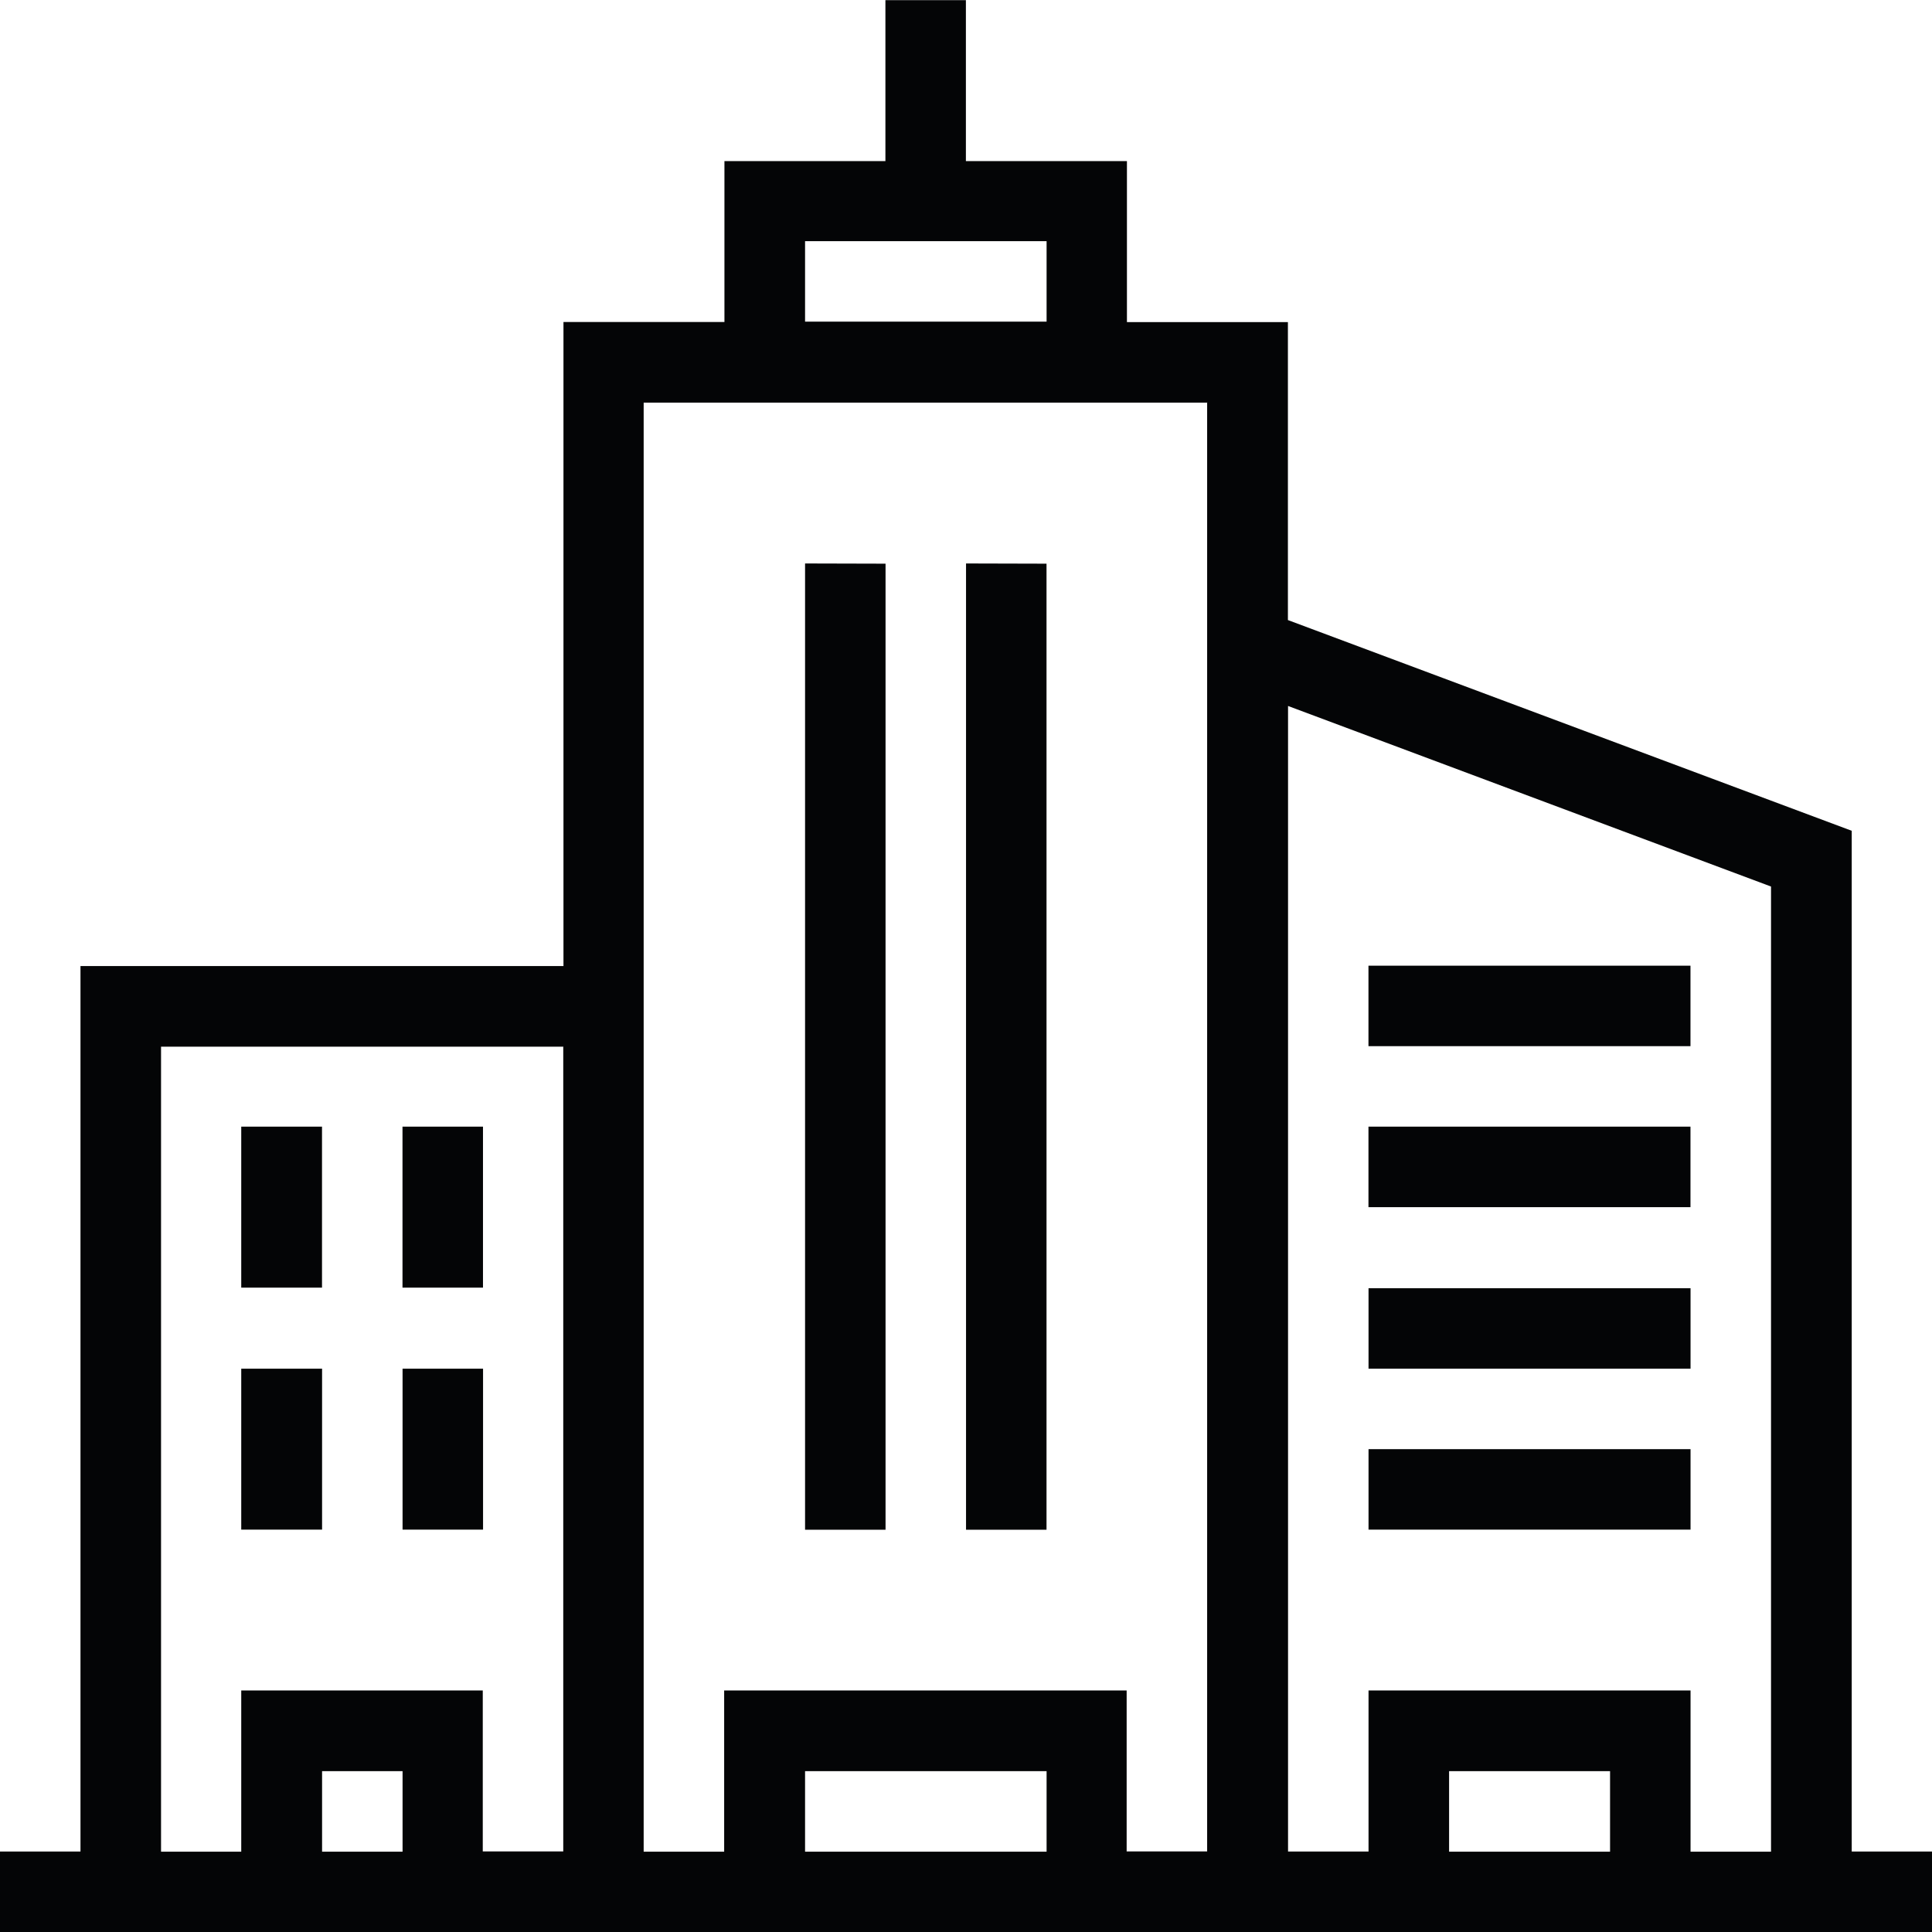
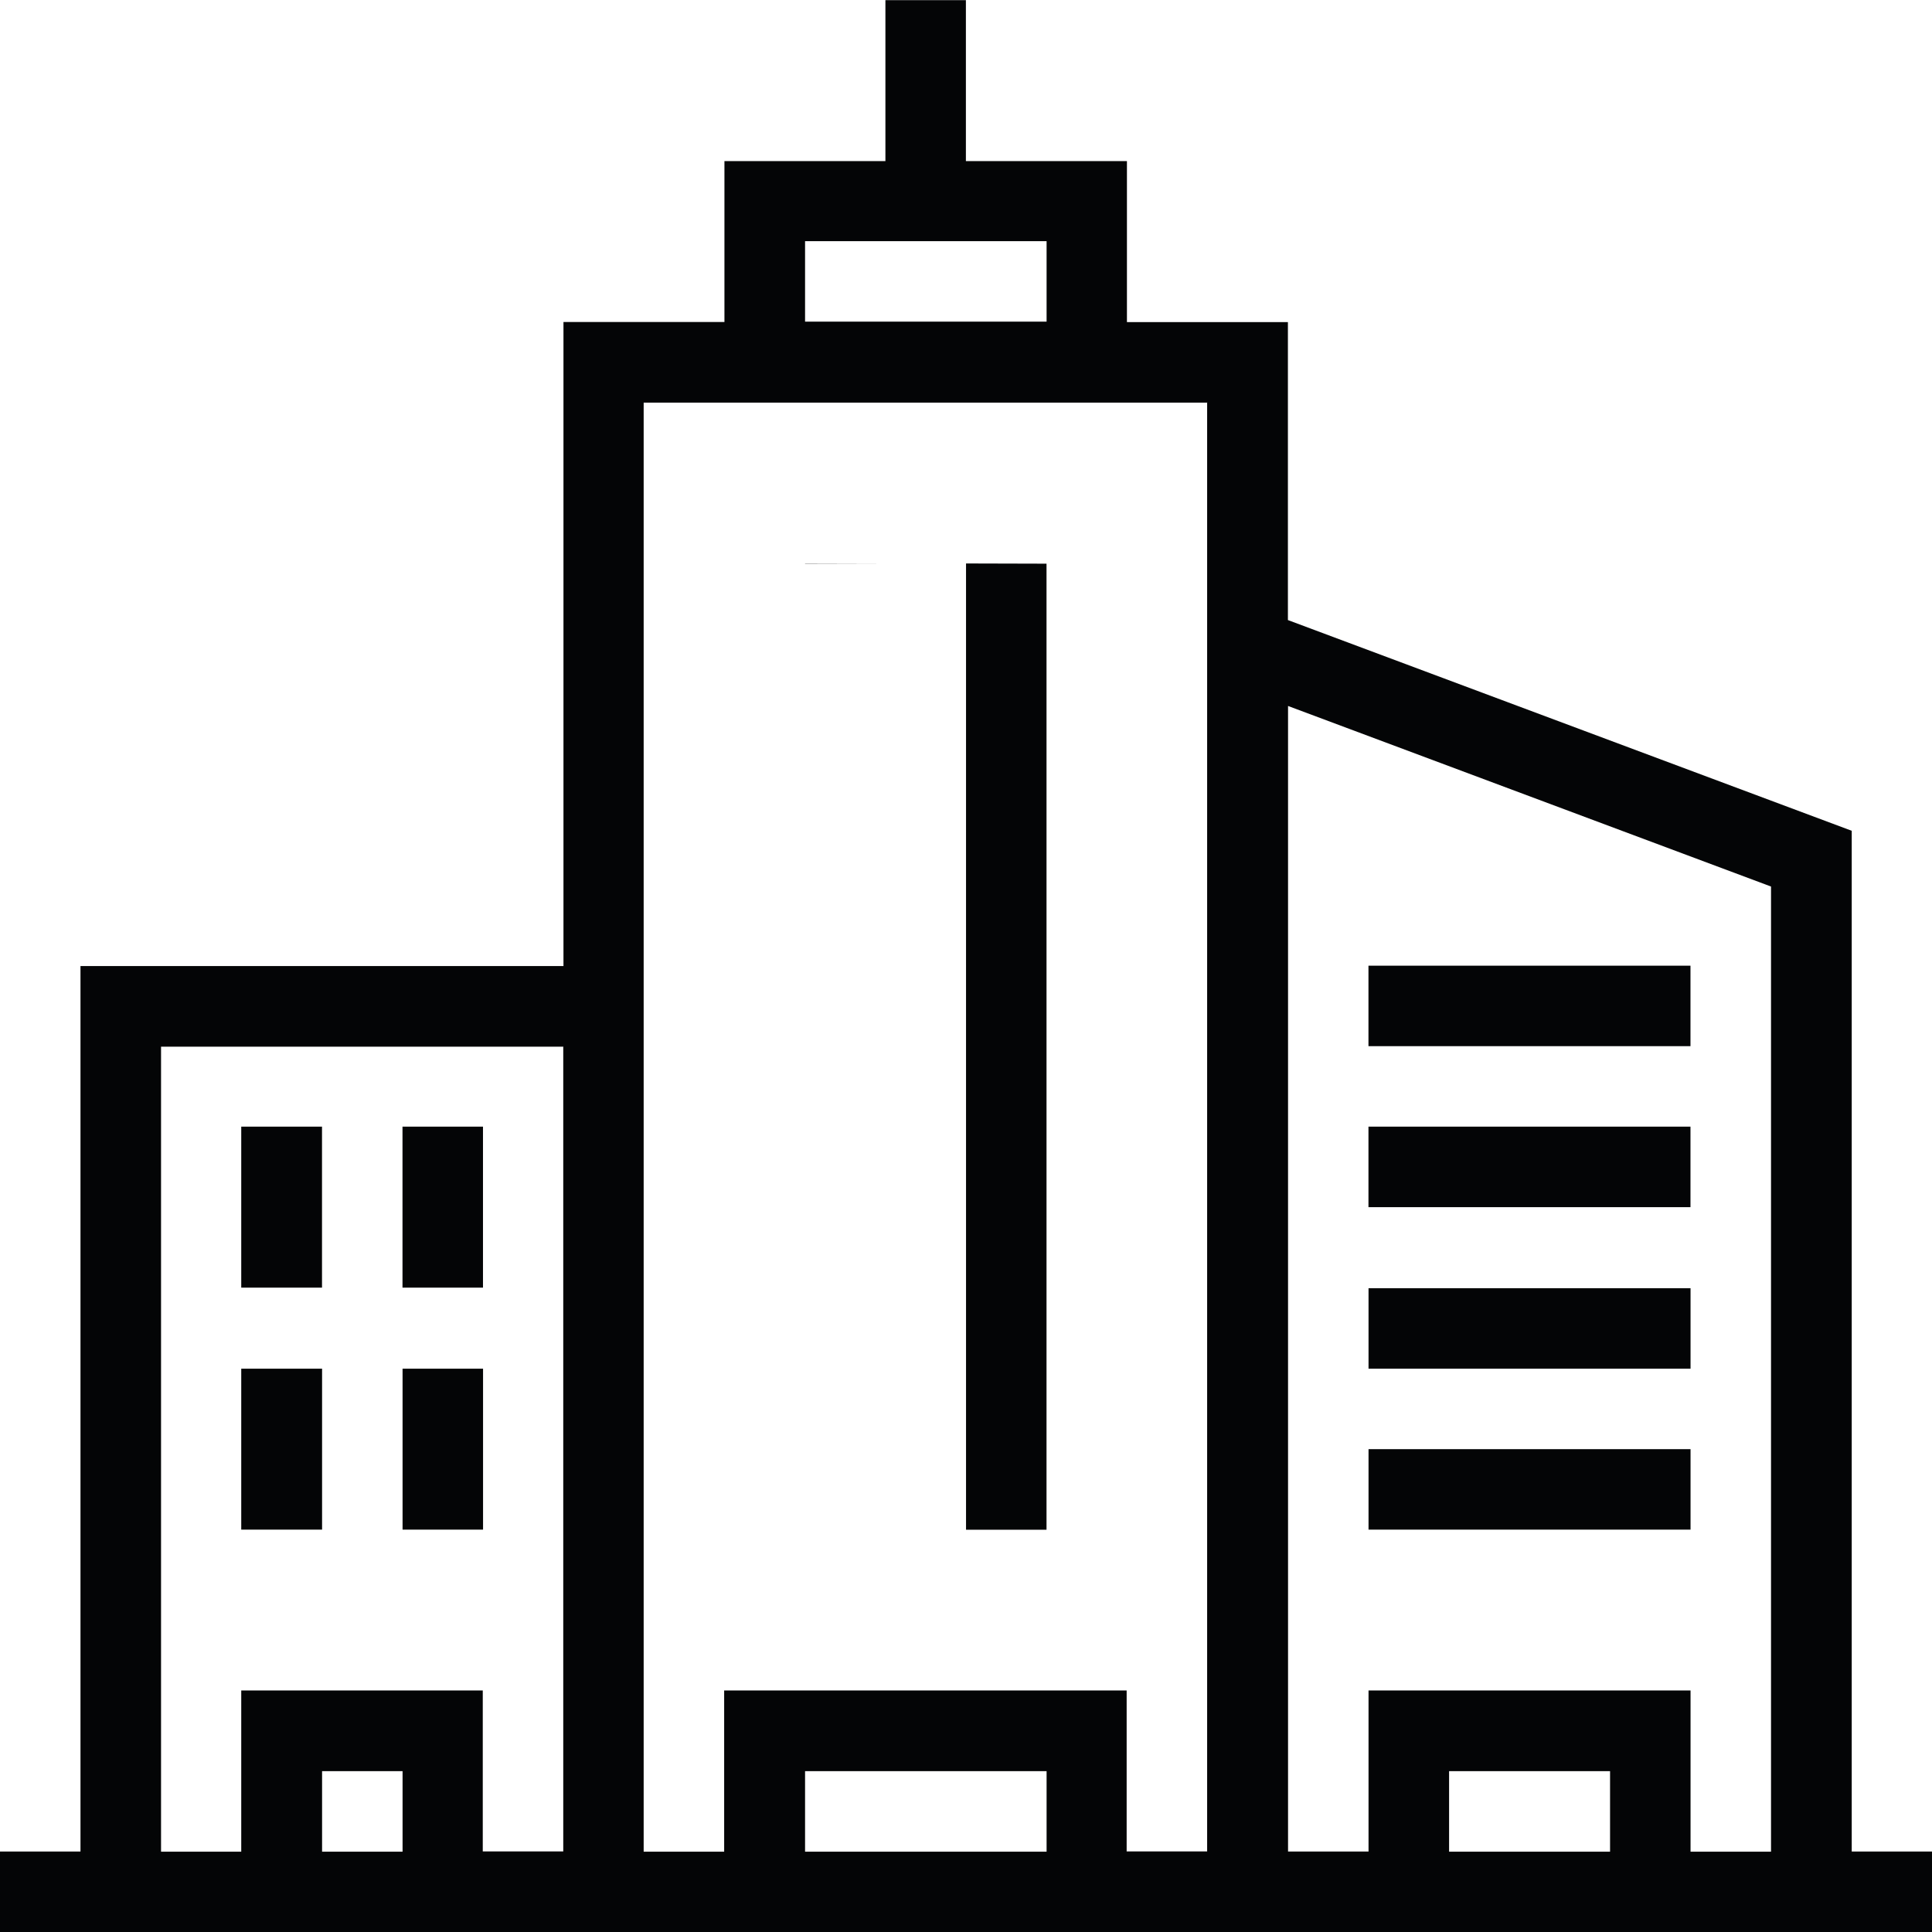
<svg xmlns="http://www.w3.org/2000/svg" id="Group_138" data-name="Group 138" width="27.413" height="27.413" viewBox="0 0 27.413 27.413">
-   <path id="Path_55" data-name="Path 55" d="M251.083,309.8h2.284v2.284h2.284v4.228l8,2.99v14.483h1.142v1.142H237.377v-1.142h1.142V321.221h6.853v-9.138h2.284V309.8h2.284v-2.284h1.142V309.8Zm3.427,3.427h-8v20.56h1.142V331.5h5.711v2.284h1.142v-20.56Zm-2.284,19.418H248.8v1.142h3.427v-1.142Zm9.138,1.142h1.142V320.093l-6.853-2.562v16.254h1.142V331.5h4.569v2.284Zm-15.991-11.422h-5.711v11.422H240.8V331.5h3.427v2.284h1.142V322.363Zm-2.284,10.28h-1.142v1.142h1.142v-1.142Zm17.133,0h-2.284v1.142h2.284v-1.142Zm-18.275-5.711v2.284H240.8v-2.284Zm2.284,0v2.284h-1.142v-2.284Zm5.711-11.422v13.707H248.8V315.509Zm11.422,12.564v1.142h-4.569v-1.142Zm-9.138-12.564v13.707h-1.142V315.509Zm9.138,10.28v1.142h-4.569v-1.142ZM241.946,323.5v2.284H240.8V323.5Zm2.284,0v2.284h-1.142V323.5Zm17.133,0v1.142h-4.569V323.5Zm0-2.284v1.142h-4.569v-1.142Zm-9.138-10.28H248.8v1.142h3.427v-1.142Z" transform="translate(-237.377 -307.514)" fill="#040506" fill-rule="evenodd" />
+   <path id="Path_55" data-name="Path 55" d="M251.083,309.8h2.284v2.284h2.284v4.228l8,2.99v14.483h1.142v1.142H237.377v-1.142h1.142V321.221h6.853v-9.138h2.284V309.8h2.284v-2.284h1.142V309.8Zm3.427,3.427h-8v20.56h1.142V331.5h5.711v2.284h1.142v-20.56Zm-2.284,19.418H248.8v1.142h3.427v-1.142Zm9.138,1.142h1.142V320.093l-6.853-2.562v16.254h1.142V331.5h4.569v2.284Zm-15.991-11.422h-5.711v11.422H240.8V331.5h3.427v2.284h1.142V322.363Zm-2.284,10.28h-1.142v1.142h1.142v-1.142Zm17.133,0h-2.284v1.142h2.284v-1.142Zm-18.275-5.711v2.284H240.8v-2.284Zm2.284,0v2.284h-1.142v-2.284Zm5.711-11.422H248.8V315.509Zm11.422,12.564v1.142h-4.569v-1.142Zm-9.138-12.564v13.707h-1.142V315.509Zm9.138,10.28v1.142h-4.569v-1.142ZM241.946,323.5v2.284H240.8V323.5Zm2.284,0v2.284h-1.142V323.5Zm17.133,0v1.142h-4.569V323.5Zm0-2.284v1.142h-4.569v-1.142Zm-9.138-10.28H248.8v1.142h3.427v-1.142Z" transform="translate(-237.377 -307.514)" fill="#040506" fill-rule="evenodd" />
</svg>